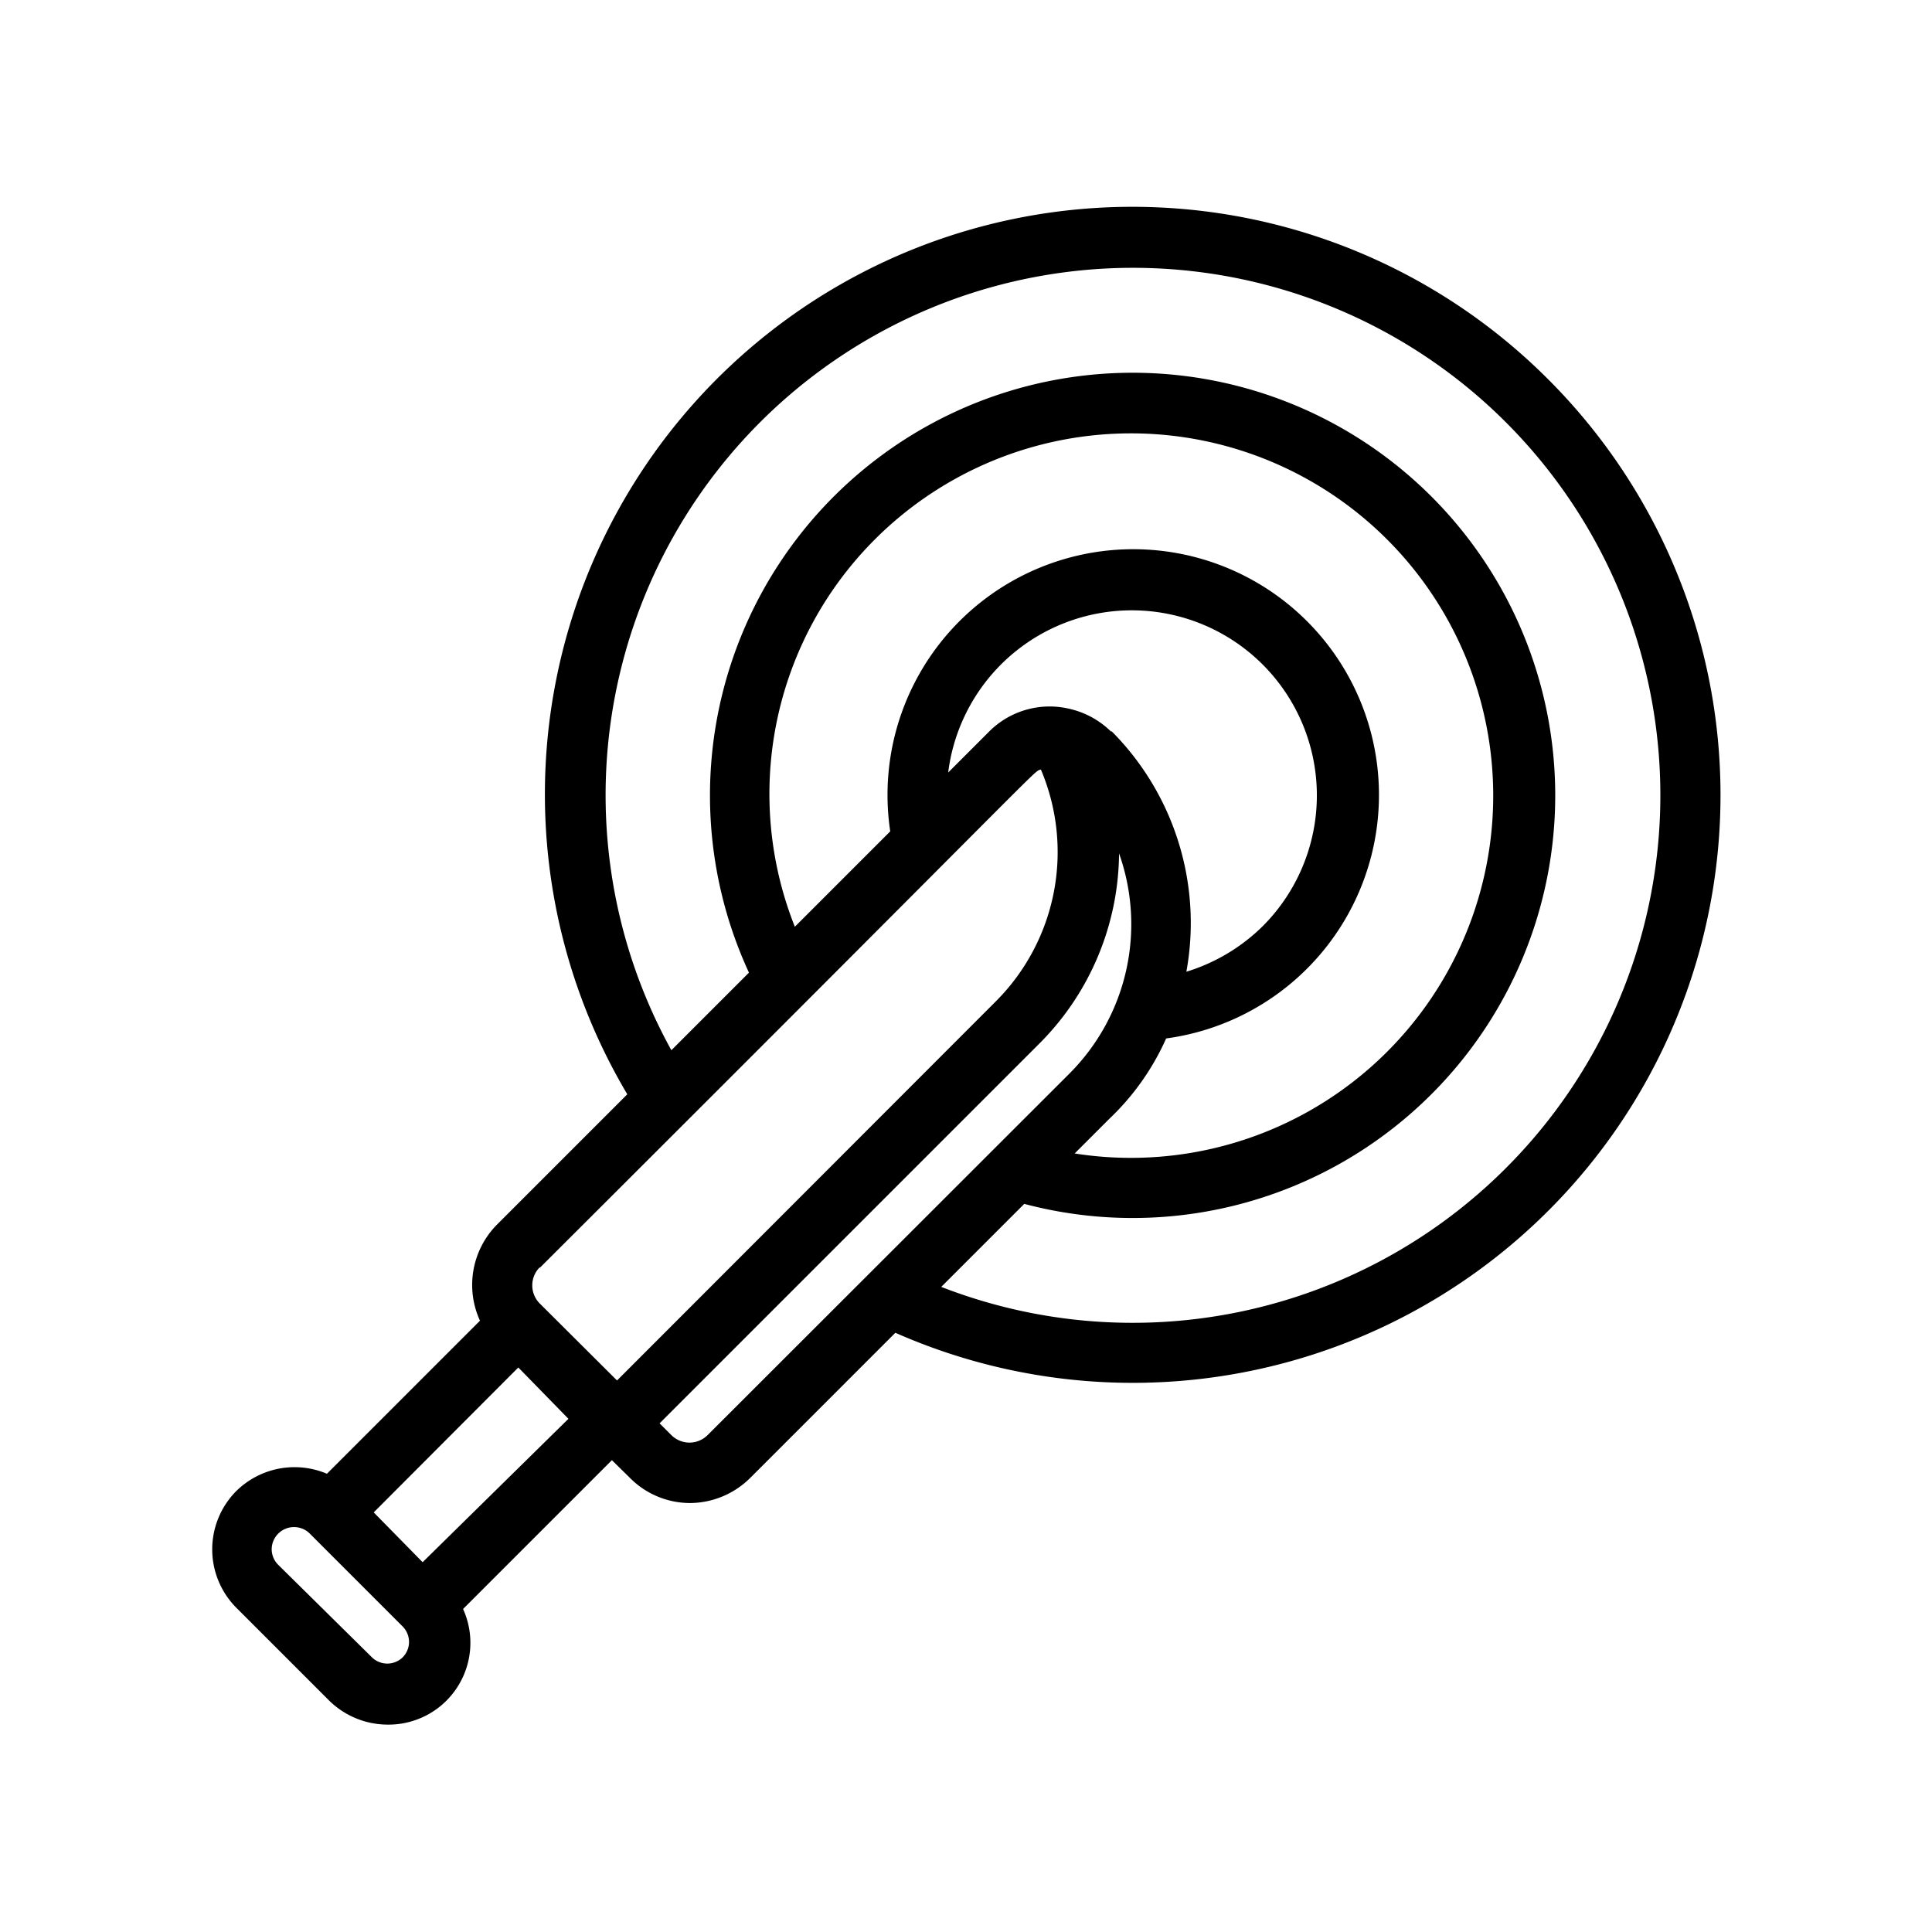
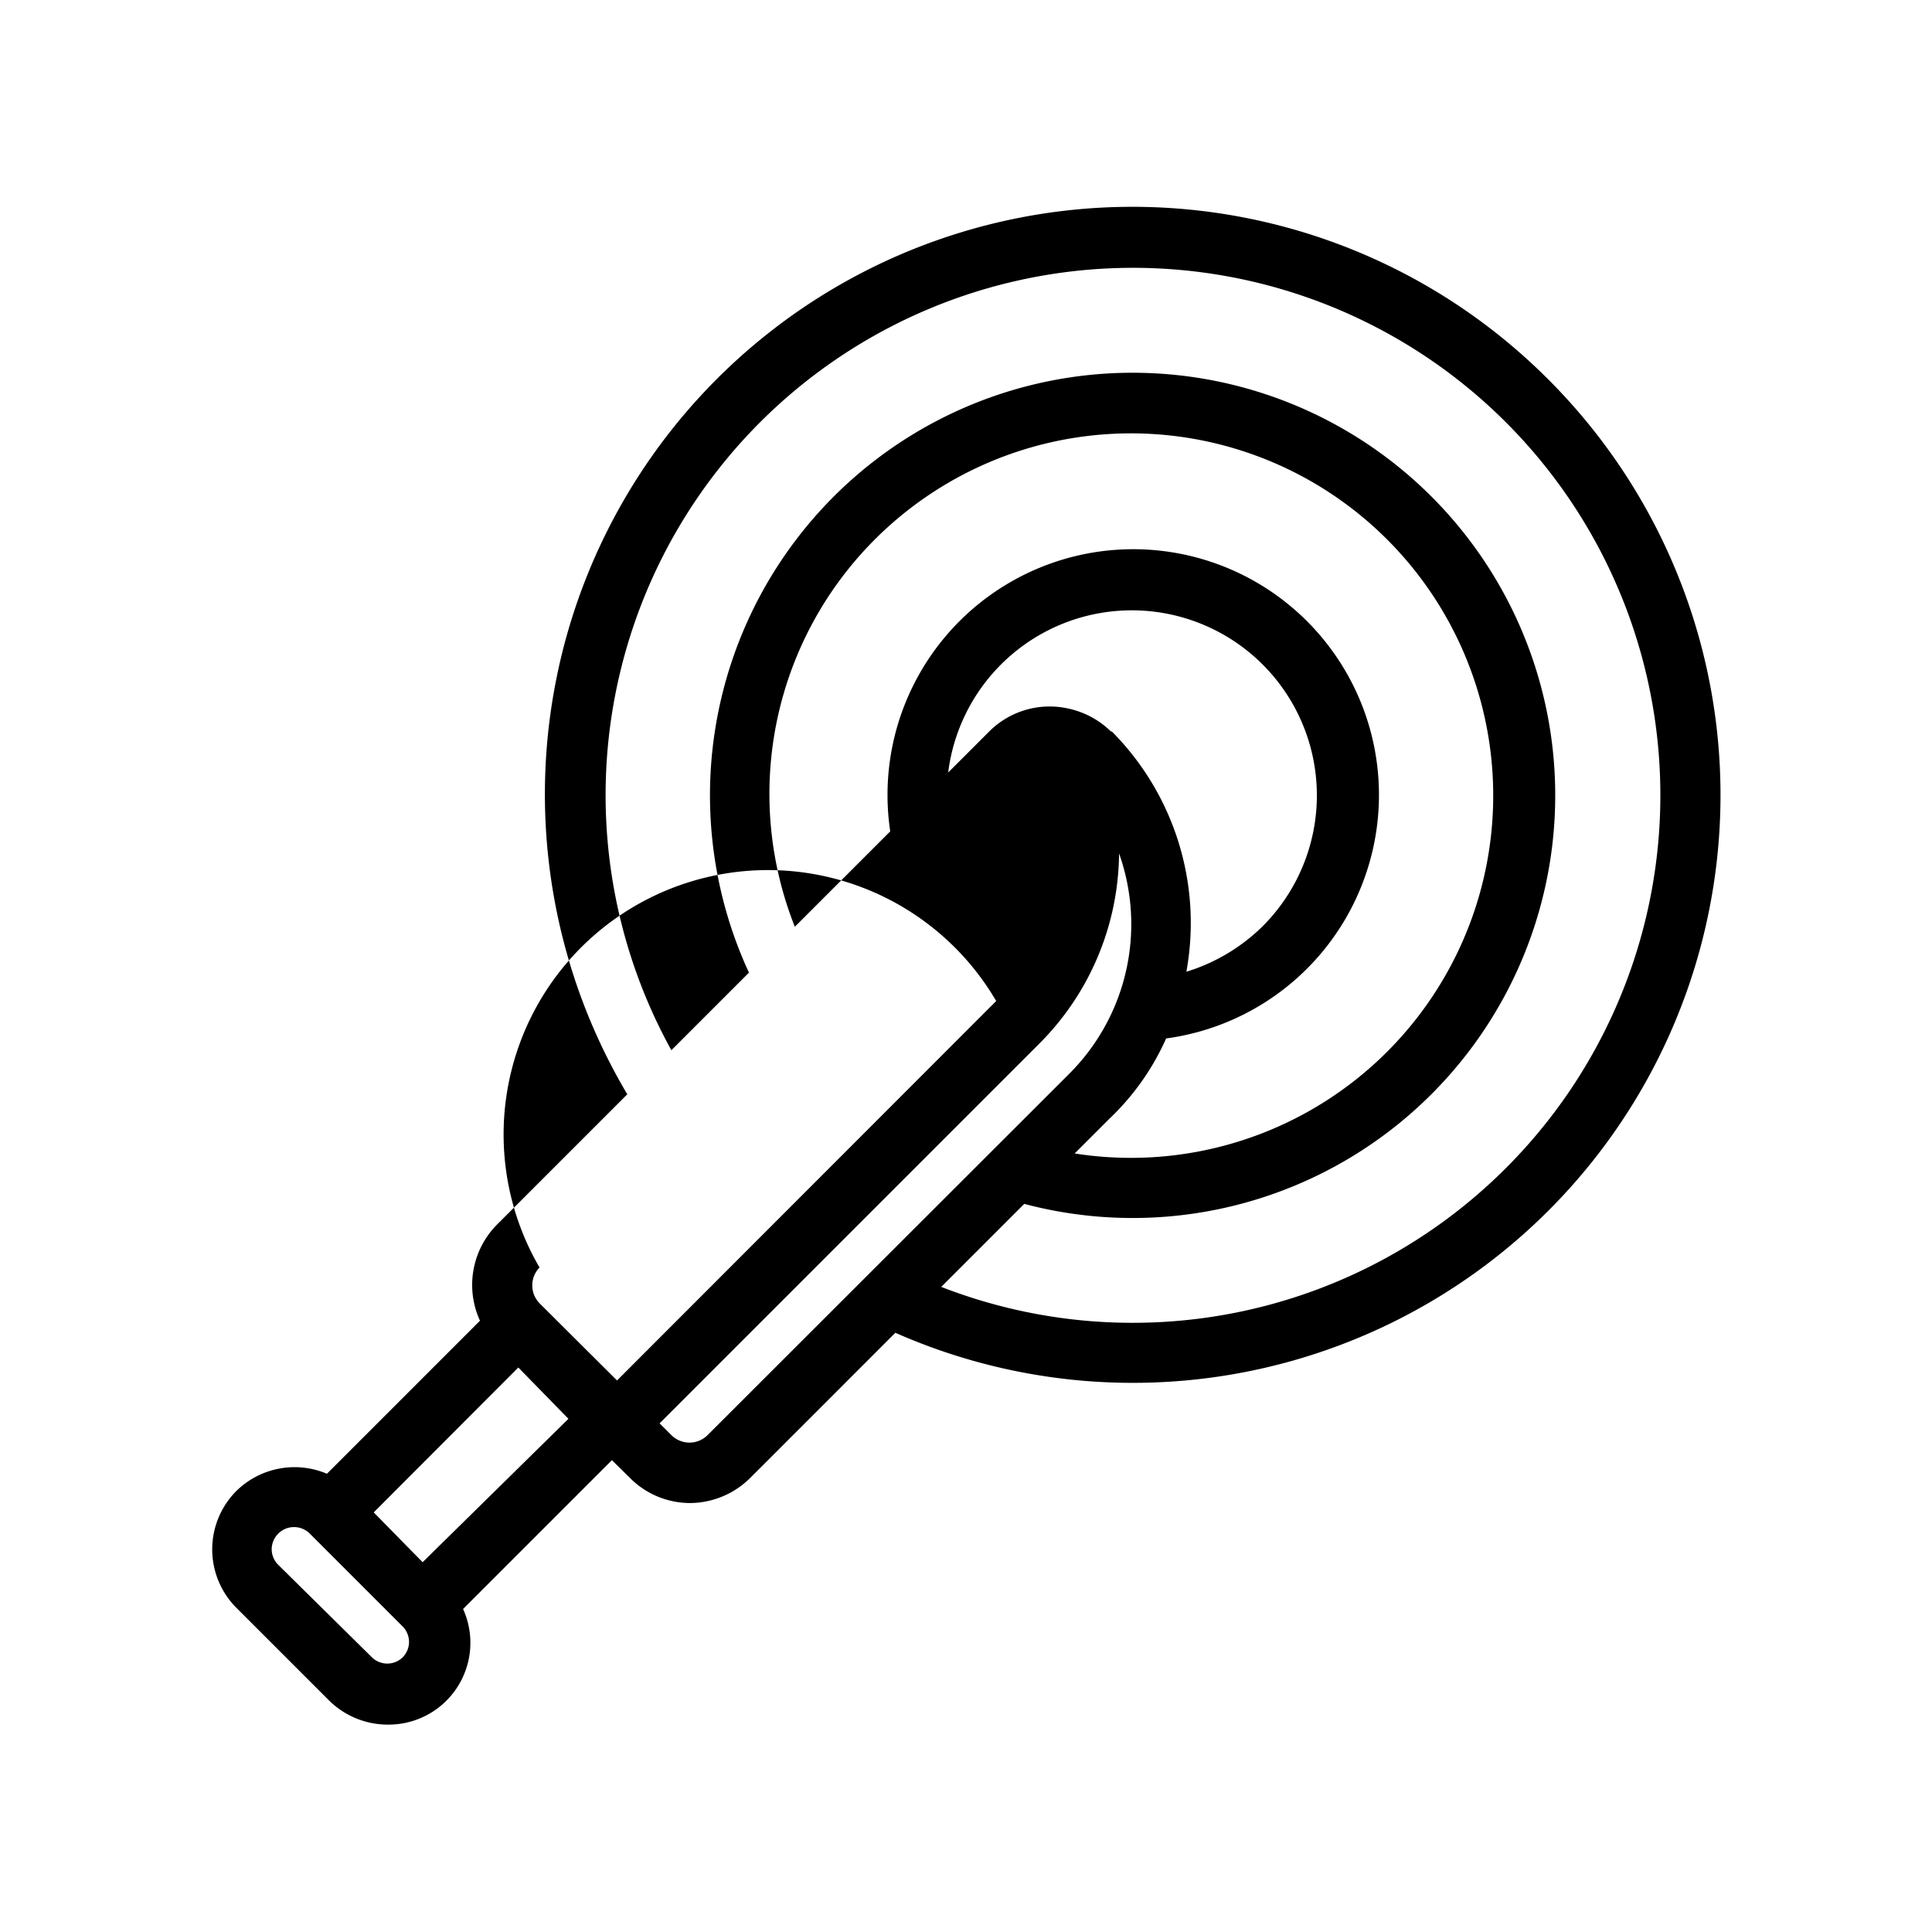
<svg xmlns="http://www.w3.org/2000/svg" fill="#000000" width="800px" height="800px" viewBox="0 0 64 64">
  <g data-name="Blood Knife" id="Blood_Knife">
-     <path d="M51.29,12.57A19.46,19.46,0,0,0,20.78,36.25l-4.31,4.31h0a2.84,2.84,0,0,0-.57,3.19l-5.07,5.07a2.75,2.75,0,0,0-3,.57h0a2.74,2.74,0,0,0,0,3.87l3.07,3.07a2.77,2.77,0,0,0,1.94.8,2.71,2.71,0,0,0,2.5-3.83l4.93-4.93.59.58a2.81,2.81,0,0,0,2,.84,2.85,2.85,0,0,0,2-.84l4.8-4.8A19.47,19.47,0,0,0,51.29,12.57ZM17.88,42c17.4-17.36,16.3-16.39,16.6-16.51A7,7,0,0,1,33,33.16L20.44,45.73l-2.56-2.55a.85.85,0,0,1,0-1.2ZM29,17.85A12,12,0,1,1,35.6,38.21l1.15-1.15a8.34,8.34,0,0,0,1.88-2.66,8.14,8.14,0,1,0-9.14-6.86L26.33,30.7A11.92,11.92,0,0,1,29,17.85Zm7.8,6.38a2.87,2.87,0,0,0-1.42-.76h0a2.83,2.83,0,0,0-2.61.76l-1.36,1.36a6.13,6.13,0,1,1,10.42,5.09,6.18,6.18,0,0,1-2.53,1.51A9,9,0,0,0,36.83,24.23ZM17.17,45.3,18.83,47,14,51.75,12.38,50.1Zm-3.84,9.61a.73.73,0,0,1-1,0L9.22,51.84A.73.73,0,0,1,9,51.32a.74.74,0,0,1,1.26-.52l3.07,3.07a.74.74,0,0,1,.22.52A.73.73,0,0,1,13.33,54.91Zm10.11-7.37a.85.85,0,0,1-1.2,0l-.39-.39L34.42,34.58a9,9,0,0,0,2.65-6.31,7,7,0,0,1-1.65,7.3ZM49.88,38.7a17.48,17.48,0,0,1-18.7,3.93l2.75-2.75a14,14,0,1,0-9.12-7.66l-2.57,2.57A17.47,17.47,0,1,1,49.88,38.7Z" />
+     <path d="M51.29,12.57A19.46,19.46,0,0,0,20.78,36.25l-4.31,4.31h0a2.84,2.84,0,0,0-.57,3.19l-5.07,5.07a2.75,2.75,0,0,0-3,.57h0a2.74,2.74,0,0,0,0,3.87l3.07,3.07a2.77,2.77,0,0,0,1.94.8,2.71,2.71,0,0,0,2.5-3.83l4.93-4.93.59.58a2.81,2.81,0,0,0,2,.84,2.85,2.85,0,0,0,2-.84l4.8-4.8A19.47,19.47,0,0,0,51.29,12.57ZM17.88,42A7,7,0,0,1,33,33.16L20.44,45.73l-2.56-2.55a.85.85,0,0,1,0-1.2ZM29,17.85A12,12,0,1,1,35.6,38.21l1.15-1.15a8.34,8.34,0,0,0,1.88-2.66,8.14,8.14,0,1,0-9.14-6.86L26.33,30.7A11.92,11.92,0,0,1,29,17.85Zm7.8,6.38a2.87,2.87,0,0,0-1.42-.76h0a2.83,2.83,0,0,0-2.61.76l-1.36,1.36a6.13,6.13,0,1,1,10.42,5.09,6.18,6.18,0,0,1-2.53,1.51A9,9,0,0,0,36.83,24.23ZM17.17,45.3,18.83,47,14,51.75,12.38,50.1Zm-3.84,9.61a.73.73,0,0,1-1,0L9.22,51.84A.73.73,0,0,1,9,51.32a.74.74,0,0,1,1.26-.52l3.07,3.07a.74.74,0,0,1,.22.52A.73.73,0,0,1,13.33,54.91Zm10.11-7.37a.85.85,0,0,1-1.2,0l-.39-.39L34.42,34.58a9,9,0,0,0,2.65-6.31,7,7,0,0,1-1.65,7.3ZM49.88,38.7a17.48,17.48,0,0,1-18.7,3.93l2.75-2.75a14,14,0,1,0-9.12-7.66l-2.57,2.57A17.47,17.47,0,1,1,49.88,38.7Z" />
  </g>
</svg>